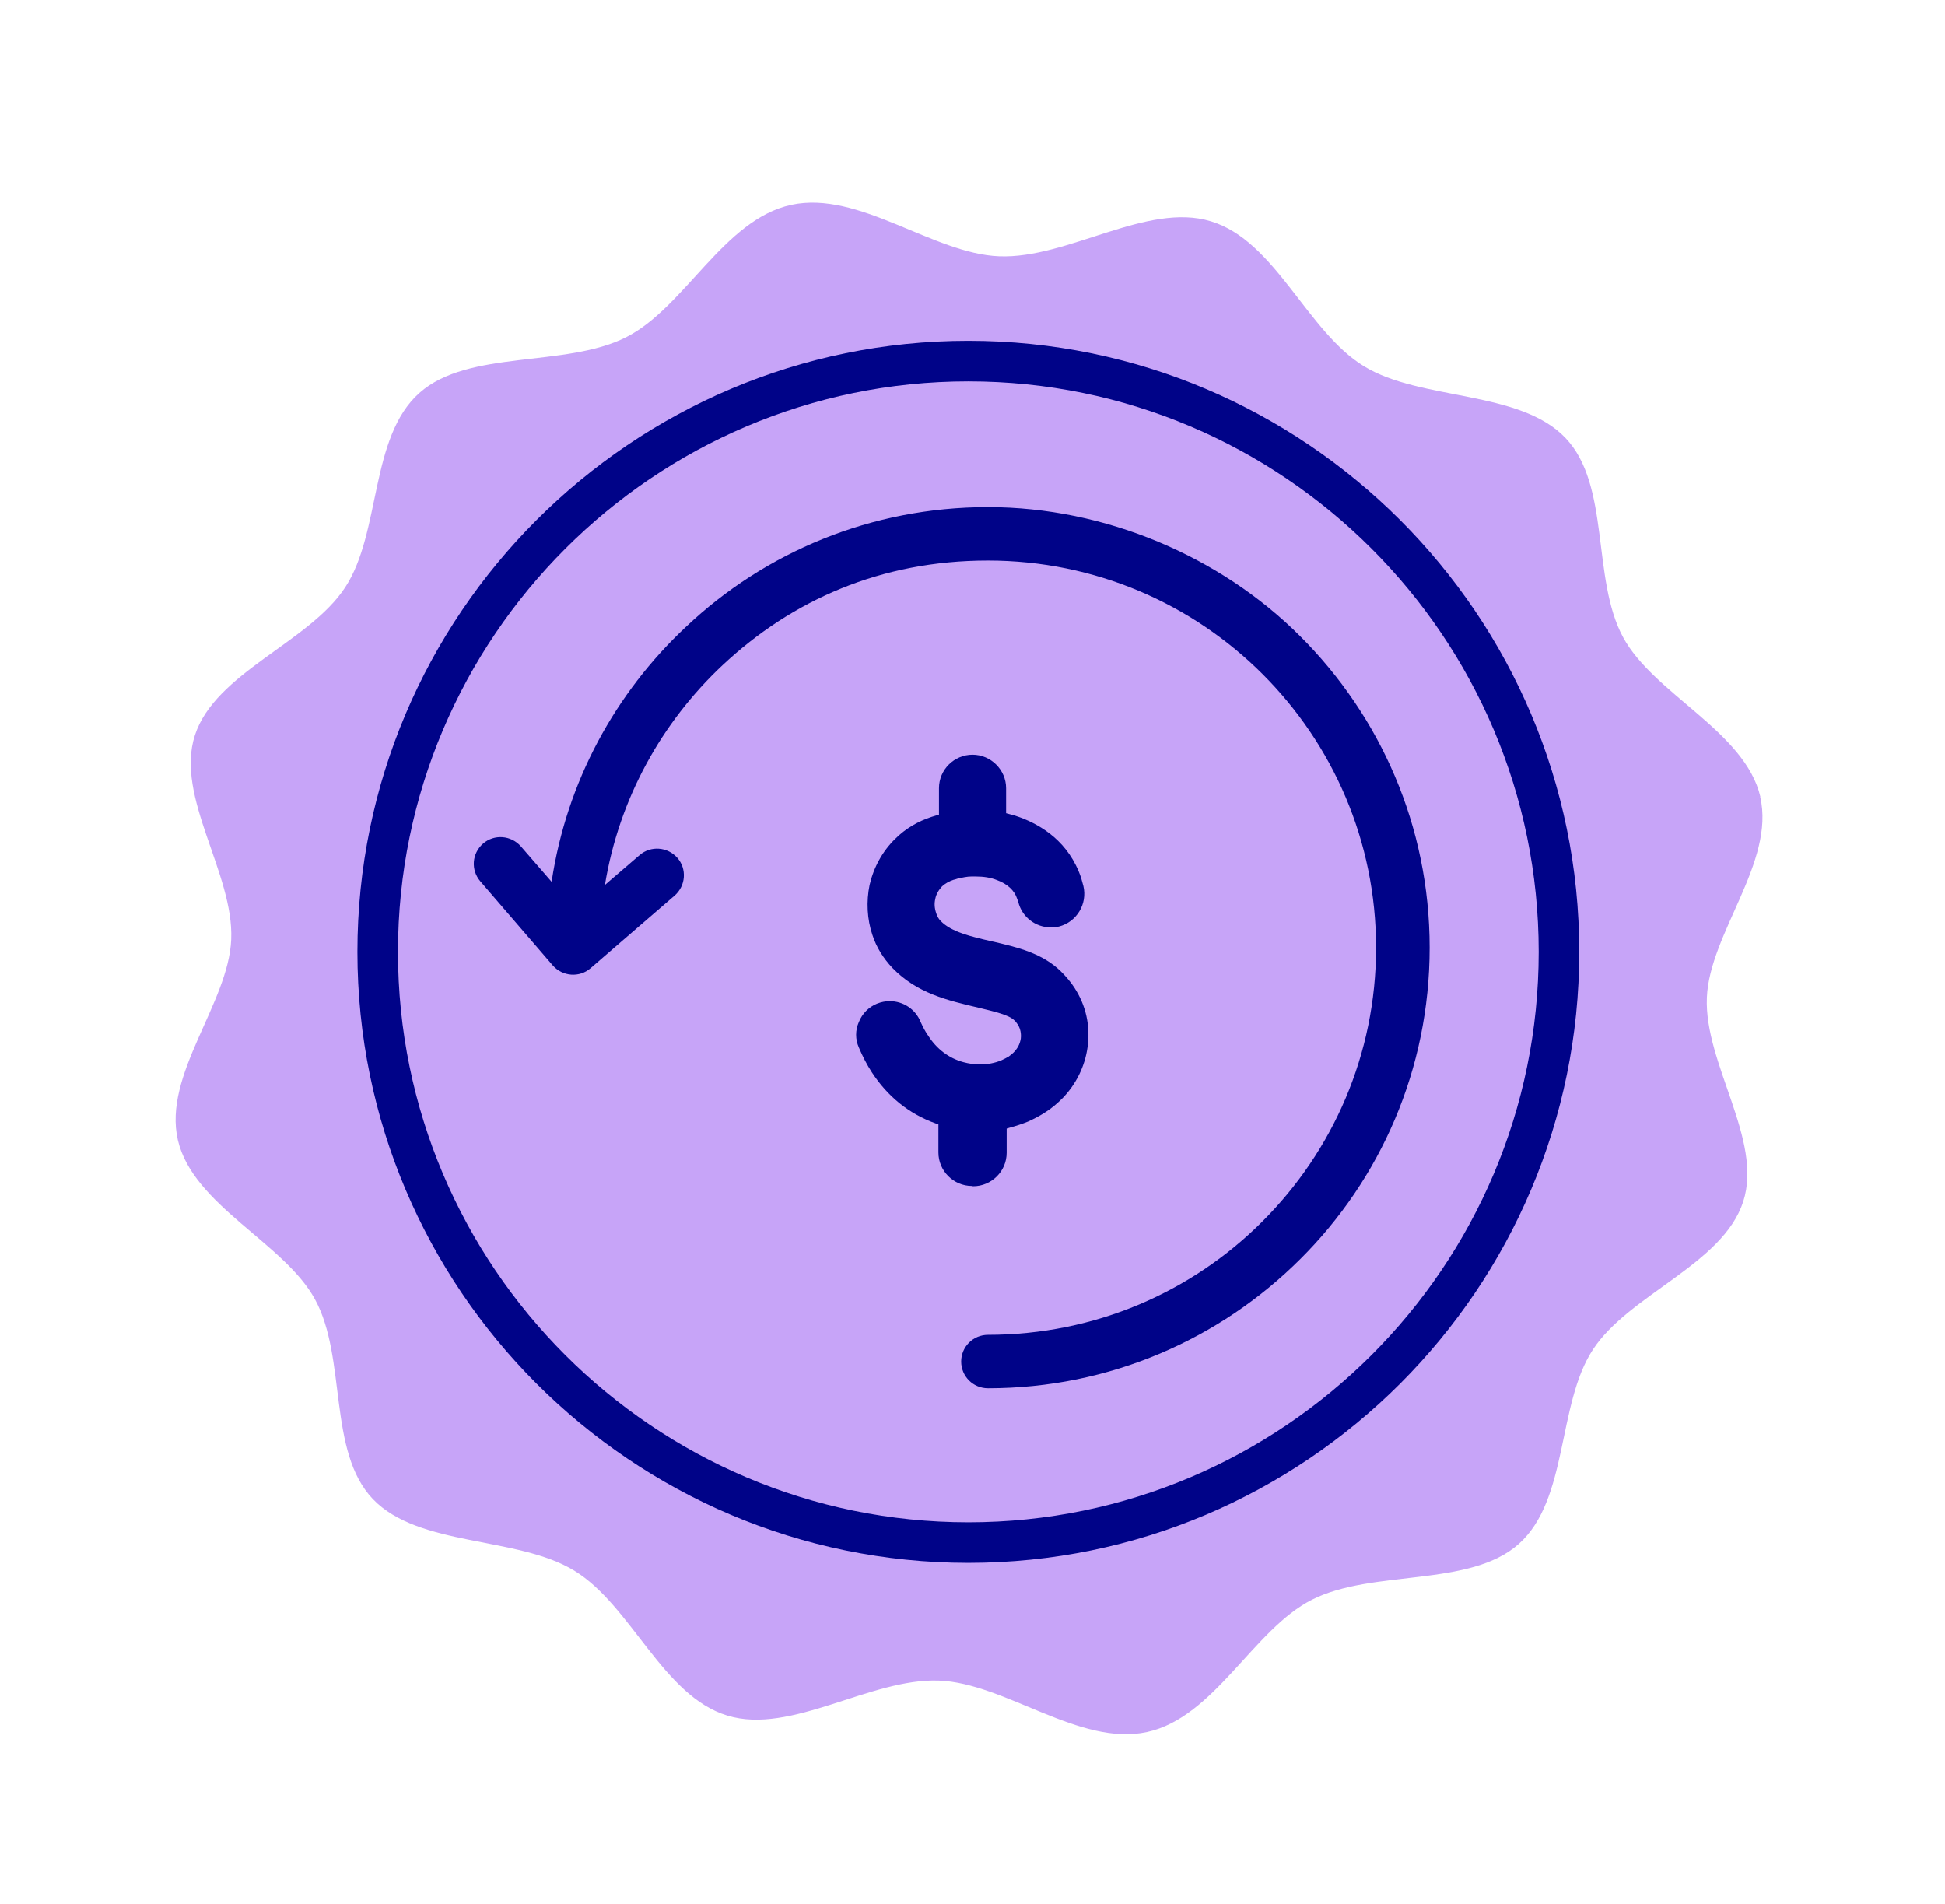
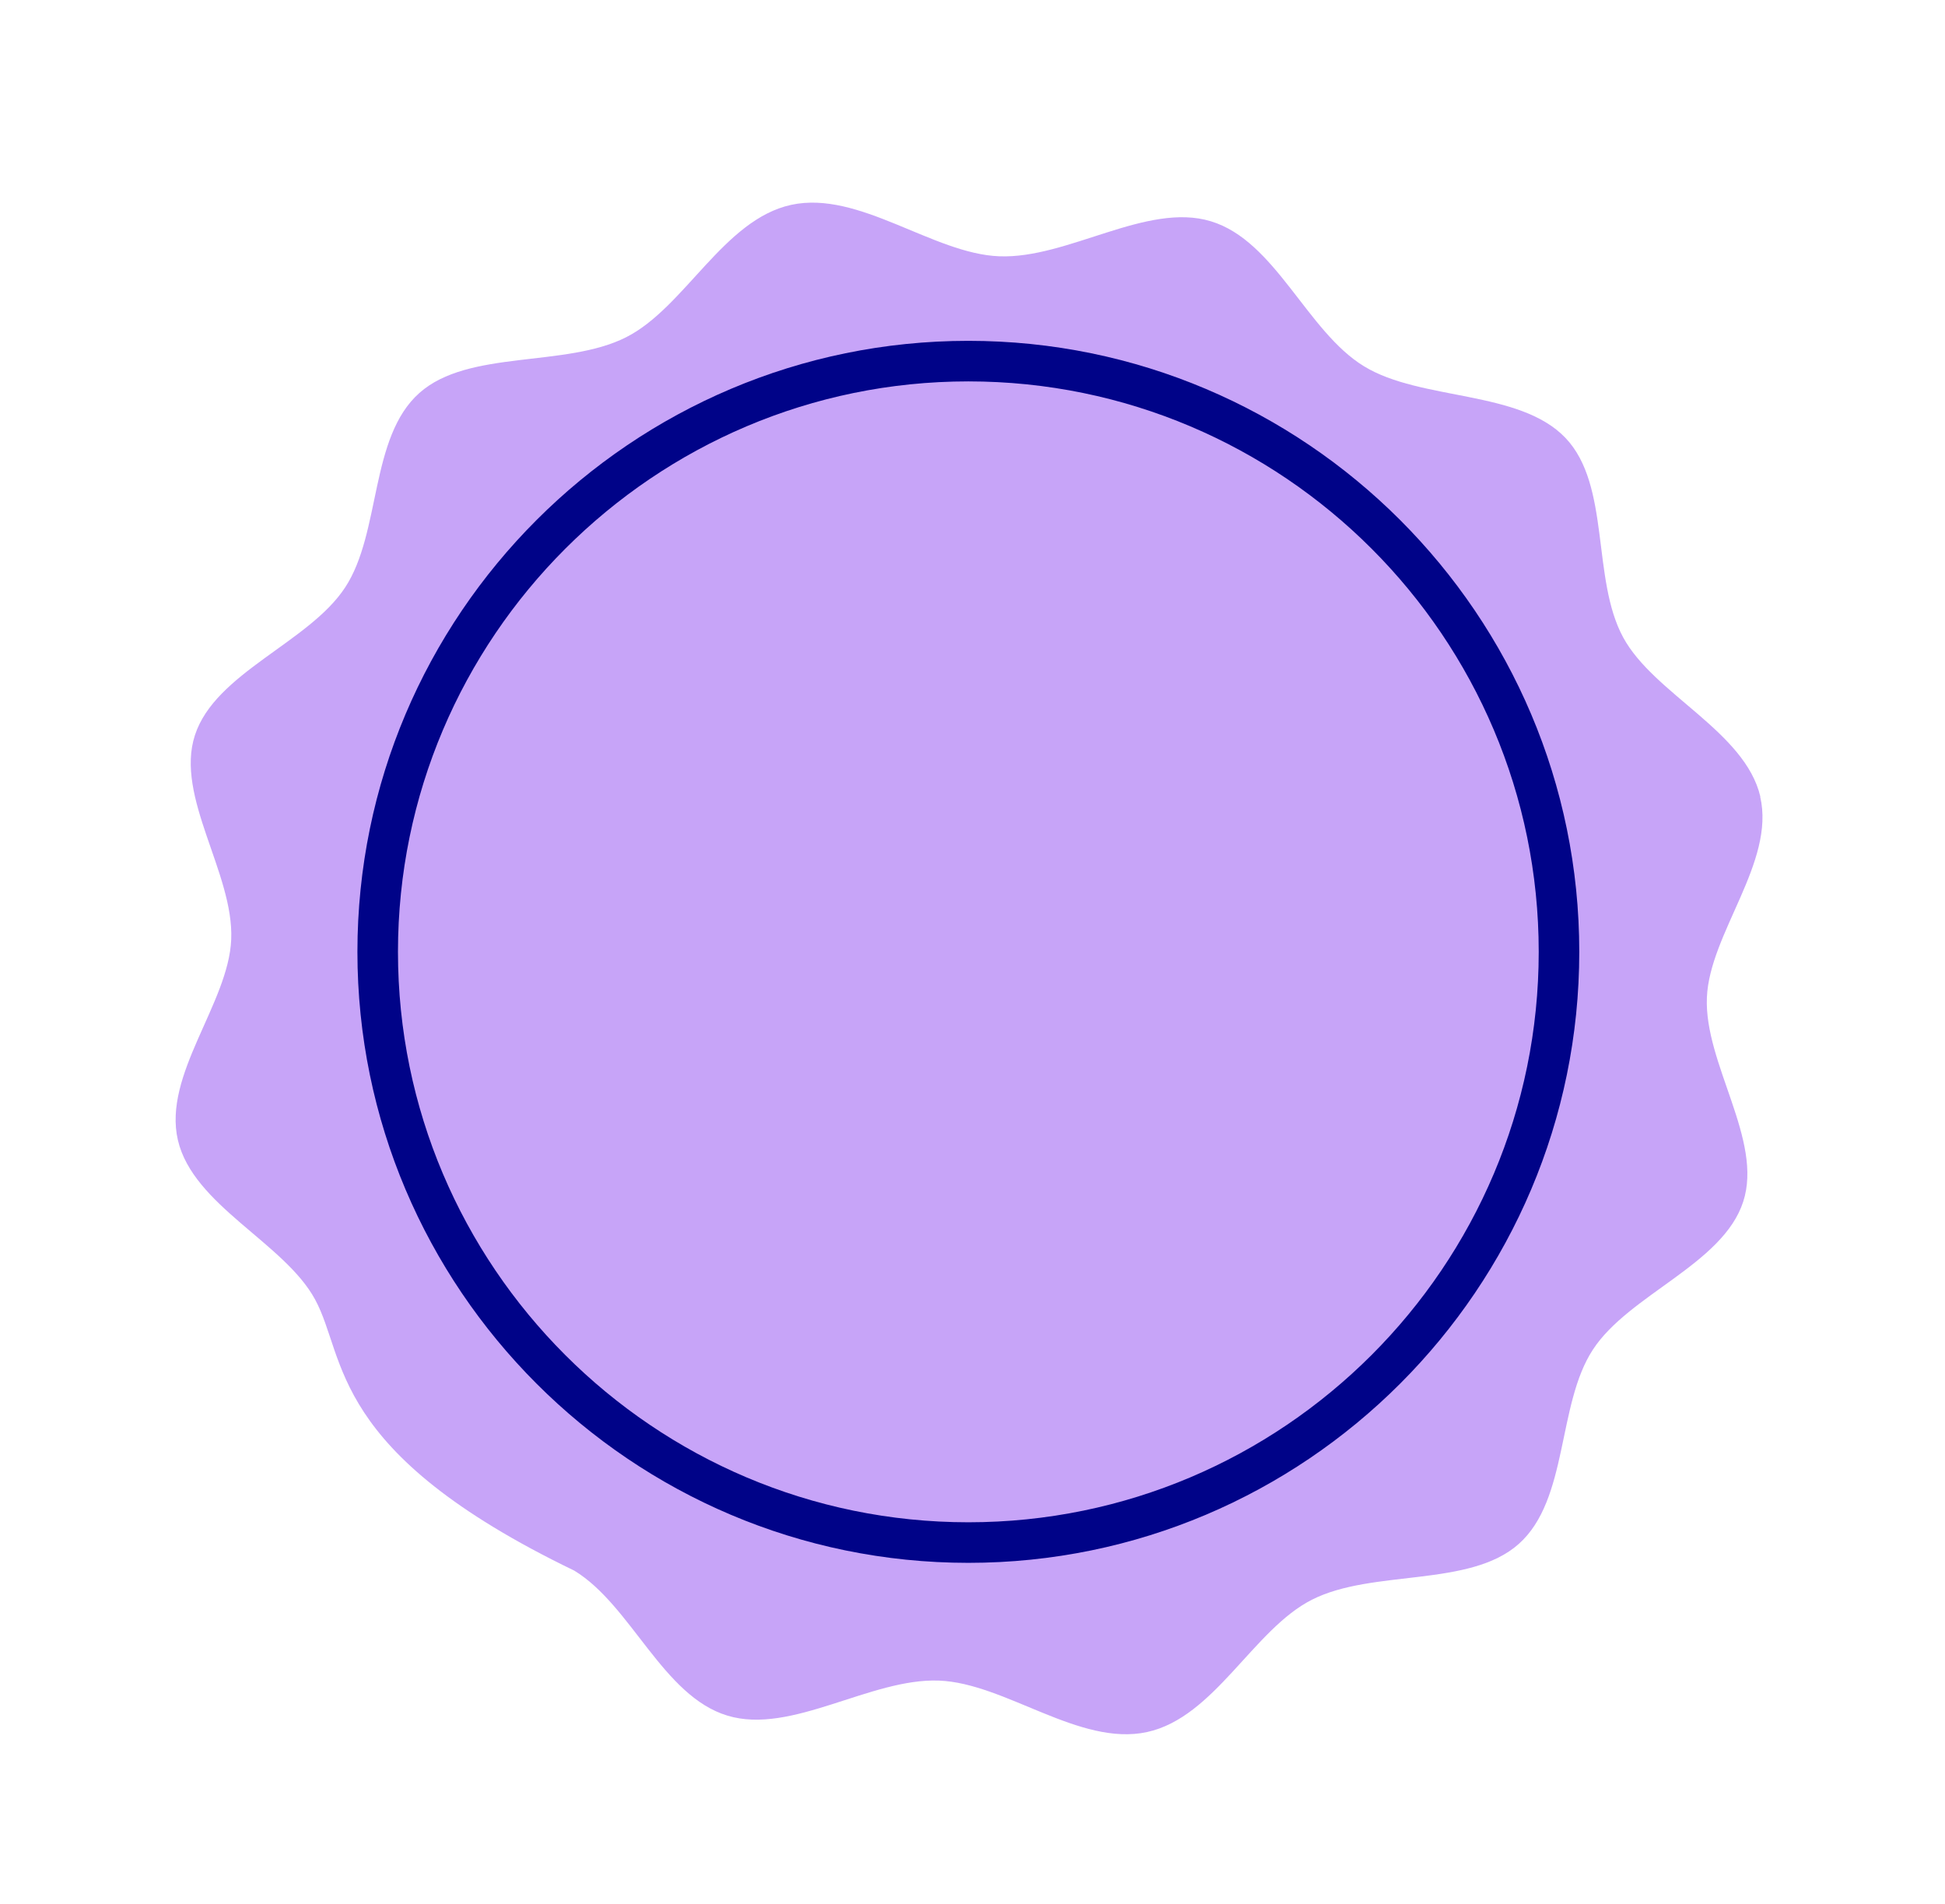
<svg xmlns="http://www.w3.org/2000/svg" fill="none" viewBox="0 0 234 229" height="229" width="234">
  <g filter="url(#filter0_d_4594_2013)">
-     <path fill="#C7A4F8" d="M211.768 93.61C213.6 101.474 205.667 110.069 205.354 117.755C205.02 125.707 212.139 134.896 209.723 142.314C207.289 149.837 195.972 153.478 191.643 160.106C187.309 166.715 188.722 178.146 182.718 183.489C176.8 188.753 165.151 186.497 157.847 190.192C150.783 193.755 146.128 204.353 137.999 206.116C129.87 207.88 120.942 200.229 112.977 199.927C104.737 199.605 95.214 206.475 87.526 204.143C79.73 201.794 75.957 190.874 69.089 186.696C62.24 182.514 50.393 183.878 44.856 178.085C39.401 172.374 41.74 161.133 37.91 154.085C34.218 147.268 23.236 142.776 21.403 134.913C19.571 127.049 27.504 118.454 27.817 110.768C28.151 102.816 21.032 93.627 23.449 86.209C25.883 78.686 37.199 75.045 41.529 68.417C45.863 61.808 44.449 50.377 50.453 45.034C56.371 39.77 68.02 42.026 75.324 38.331C82.388 34.768 87.043 24.171 95.192 22.402C103.341 20.634 112.249 28.289 120.214 28.591C128.454 28.914 137.977 22.044 145.665 24.376C153.461 26.725 157.234 37.644 164.102 41.822C170.951 46.005 182.798 44.64 188.335 50.434C193.79 56.145 191.451 67.385 195.281 74.434C198.973 81.251 209.955 85.742 211.788 93.606L211.768 93.61Z" />
+     <path fill="#C7A4F8" d="M211.768 93.61C213.6 101.474 205.667 110.069 205.354 117.755C205.02 125.707 212.139 134.896 209.723 142.314C207.289 149.837 195.972 153.478 191.643 160.106C187.309 166.715 188.722 178.146 182.718 183.489C176.8 188.753 165.151 186.497 157.847 190.192C150.783 193.755 146.128 204.353 137.999 206.116C129.87 207.88 120.942 200.229 112.977 199.927C104.737 199.605 95.214 206.475 87.526 204.143C79.73 201.794 75.957 190.874 69.089 186.696C39.401 172.374 41.74 161.133 37.91 154.085C34.218 147.268 23.236 142.776 21.403 134.913C19.571 127.049 27.504 118.454 27.817 110.768C28.151 102.816 21.032 93.627 23.449 86.209C25.883 78.686 37.199 75.045 41.529 68.417C45.863 61.808 44.449 50.377 50.453 45.034C56.371 39.77 68.02 42.026 75.324 38.331C82.388 34.768 87.043 24.171 95.192 22.402C103.341 20.634 112.249 28.289 120.214 28.591C128.454 28.914 137.977 22.044 145.665 24.376C153.461 26.725 157.234 37.644 164.102 41.822C170.951 46.005 182.798 44.64 188.335 50.434C193.79 56.145 191.451 67.385 195.281 74.434C198.973 81.251 209.955 85.742 211.788 93.606L211.768 93.61Z" />
  </g>
  <g clip-path="url(#clip0_4594_2013)">
    <path fill="#000388" d="M57.78 106.013C56.627 104.659 56.762 102.662 58.12 101.478C59.443 100.327 61.479 100.462 62.667 101.816L66.365 106.08C68.164 94.032 74.034 83.337 82.552 75.384C92.019 66.449 104.778 61 118.86 61C132.943 61 146.821 66.923 156.425 76.534C166.062 86.146 172 99.379 172 114C172 128.621 166.062 141.888 156.425 151.466C146.787 161.077 133.52 167 118.86 167C117.062 167 115.637 165.545 115.637 163.785C115.637 162.025 117.062 160.57 118.86 160.57C131.755 160.57 143.428 155.391 151.877 146.93C160.327 138.503 165.553 126.861 165.553 114C165.553 101.139 160.327 89.497 151.877 81.07C143.428 72.642 131.755 67.43 118.86 67.43C105.966 67.43 95.277 72.202 86.929 80.02C79.6 86.891 74.476 96.096 72.779 106.453L76.953 102.865C78.276 101.715 80.312 101.85 81.5 103.204C82.653 104.524 82.518 106.554 81.16 107.739L71.048 116.471C69.725 117.621 67.689 117.486 66.501 116.132L57.78 106.013Z" />
-     <path fill="#000388" d="M116.938 142.666C114.699 142.666 112.9 140.838 112.9 138.639V135.254L112.595 135.153C109.371 134.002 106.792 131.904 104.892 128.993C104.315 128.113 103.772 127.064 103.331 126.015C102.89 125.033 102.89 123.916 103.331 122.935C103.738 121.919 104.519 121.141 105.503 120.735C106.012 120.532 106.521 120.43 107.03 120.43C108.692 120.43 110.151 121.412 110.762 122.935C111.034 123.544 111.339 124.119 111.678 124.593C112.696 126.184 114.156 127.301 115.92 127.775C116.565 127.944 117.21 128.045 117.888 128.045C118.804 128.045 119.721 127.876 120.501 127.538C120.773 127.402 121.078 127.267 121.349 127.098C121.587 126.928 121.791 126.759 121.926 126.624C122.401 126.15 122.707 125.609 122.809 124.932C122.876 124.356 122.775 123.781 122.469 123.273C122.3 123.036 122.198 122.867 122.028 122.732C121.383 122.089 119.653 121.683 117.685 121.209C113.952 120.329 110.321 119.483 107.369 116.437C106.249 115.252 105.435 113.932 104.96 112.477C104.315 110.582 104.213 108.45 104.62 106.453C105.129 104.287 106.181 102.391 107.708 100.902C108.93 99.684 110.423 98.804 112.086 98.262L112.968 97.992V94.81C112.968 92.577 114.8 90.783 117.006 90.783C119.212 90.783 121.044 92.61 121.044 94.81V97.822L121.417 97.924C121.858 98.025 122.3 98.161 122.741 98.33C125.286 99.278 128.611 101.275 130.07 105.607C130.206 106.08 130.274 106.351 130.342 106.588C130.851 108.754 129.527 110.92 127.39 111.462C127.084 111.529 126.745 111.563 126.439 111.563C124.573 111.563 122.944 110.311 122.503 108.483L122.367 108.111C122.062 107.13 121.18 106.317 119.958 105.877C119.212 105.573 118.363 105.437 117.345 105.437H116.904C116.327 105.437 115.784 105.573 115.275 105.674C115.072 105.742 114.868 105.81 114.699 105.844C114.19 106.013 113.714 106.283 113.341 106.622C112.934 107.062 112.629 107.57 112.527 108.111C112.391 108.686 112.425 109.228 112.629 109.837C112.73 110.176 112.9 110.514 113.172 110.785C114.427 112.105 116.87 112.68 119.246 113.222C122.503 113.966 125.421 114.677 127.661 116.877C128.272 117.486 128.815 118.129 129.256 118.806C130.647 120.938 131.19 123.375 130.851 125.913C130.545 128.248 129.46 130.448 127.797 132.14C127.186 132.75 126.541 133.291 125.863 133.731C125.15 134.205 124.437 134.577 123.691 134.916C122.944 135.22 122.198 135.457 121.451 135.66L121.112 135.762V138.672C121.112 140.906 119.28 142.7 117.074 142.7L116.938 142.666Z" />
  </g>
  <path fill="#000388" d="M116.5 188C75.975 188 43 155.025 43 114.5C43 73.975 75.975 41 116.5 41C157.025 41 190 73.975 190 114.5C190 155.025 157.025 188 116.5 188ZM116.5 45.879C78.682 45.879 47.879 76.682 47.879 114.5C47.879 152.318 78.646 183.121 116.5 183.121C154.354 183.121 185.121 152.354 185.121 114.5C185.121 76.646 154.354 45.879 116.5 45.879Z" />
  <defs>
    <filter color-interpolation-filters="sRGB" filterUnits="userSpaceOnUse" height="188.721" width="195.391" y="22.138" x="18.89" id="filter0_d_4594_2013">
      <feFlood result="BackgroundImageFix" flood-opacity="0" />
      <feColorMatrix result="hardAlpha" values="0 0 0 0 0 0 0 0 0 0 0 0 0 0 0 0 0 0 127 0" type="matrix" in="SourceAlpha" />
      <feOffset dy="2.239" />
      <feGaussianBlur stdDeviation="1.12" />
      <feComposite operator="out" in2="hardAlpha" />
      <feColorMatrix values="0 0 0 0 0.161 0 0 0 0 0.106 0 0 0 0 0.482 0 0 0 0.25 0" type="matrix" />
      <feBlend result="effect1_dropShadow_4594_2013" in2="BackgroundImageFix" mode="normal" />
      <feBlend result="shape" in2="effect1_dropShadow_4594_2013" in="SourceGraphic" mode="normal" />
    </filter>
    <clipPath id="clip0_4594_2013">
-       <rect transform="translate(57 61)" fill="white" height="106" width="115" />
-     </clipPath>
+       </clipPath>
  </defs>
</svg>